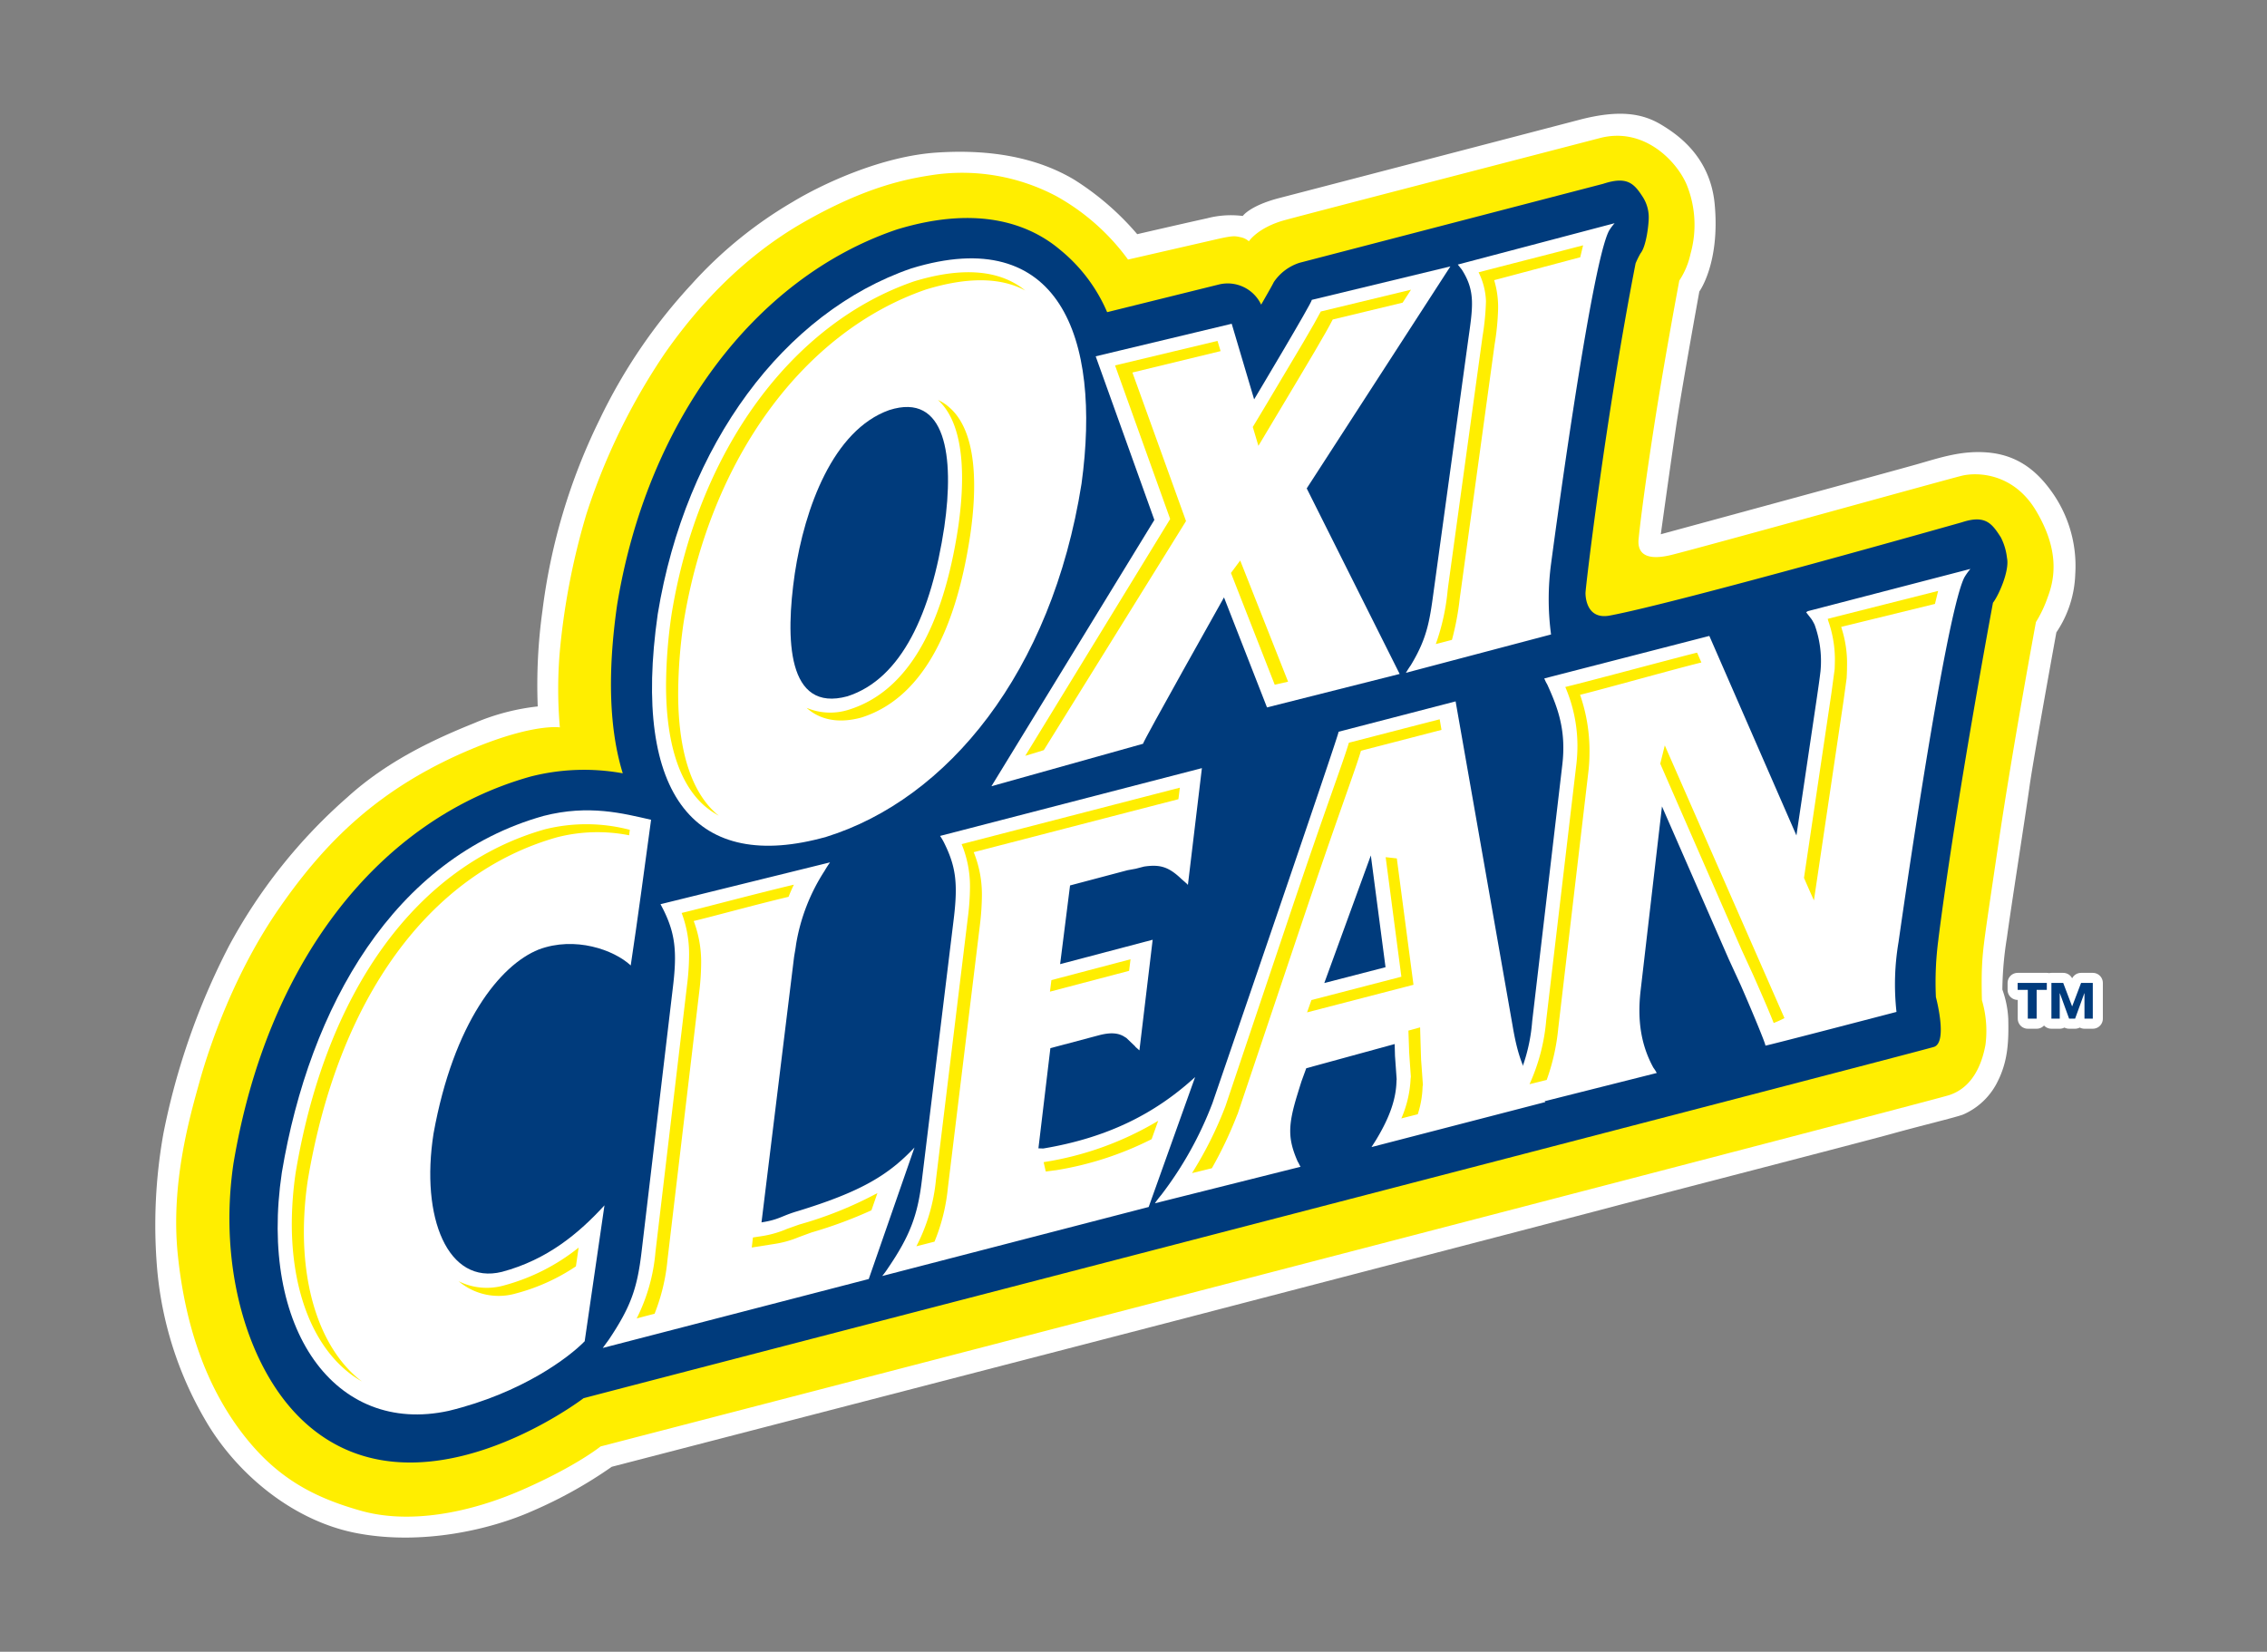
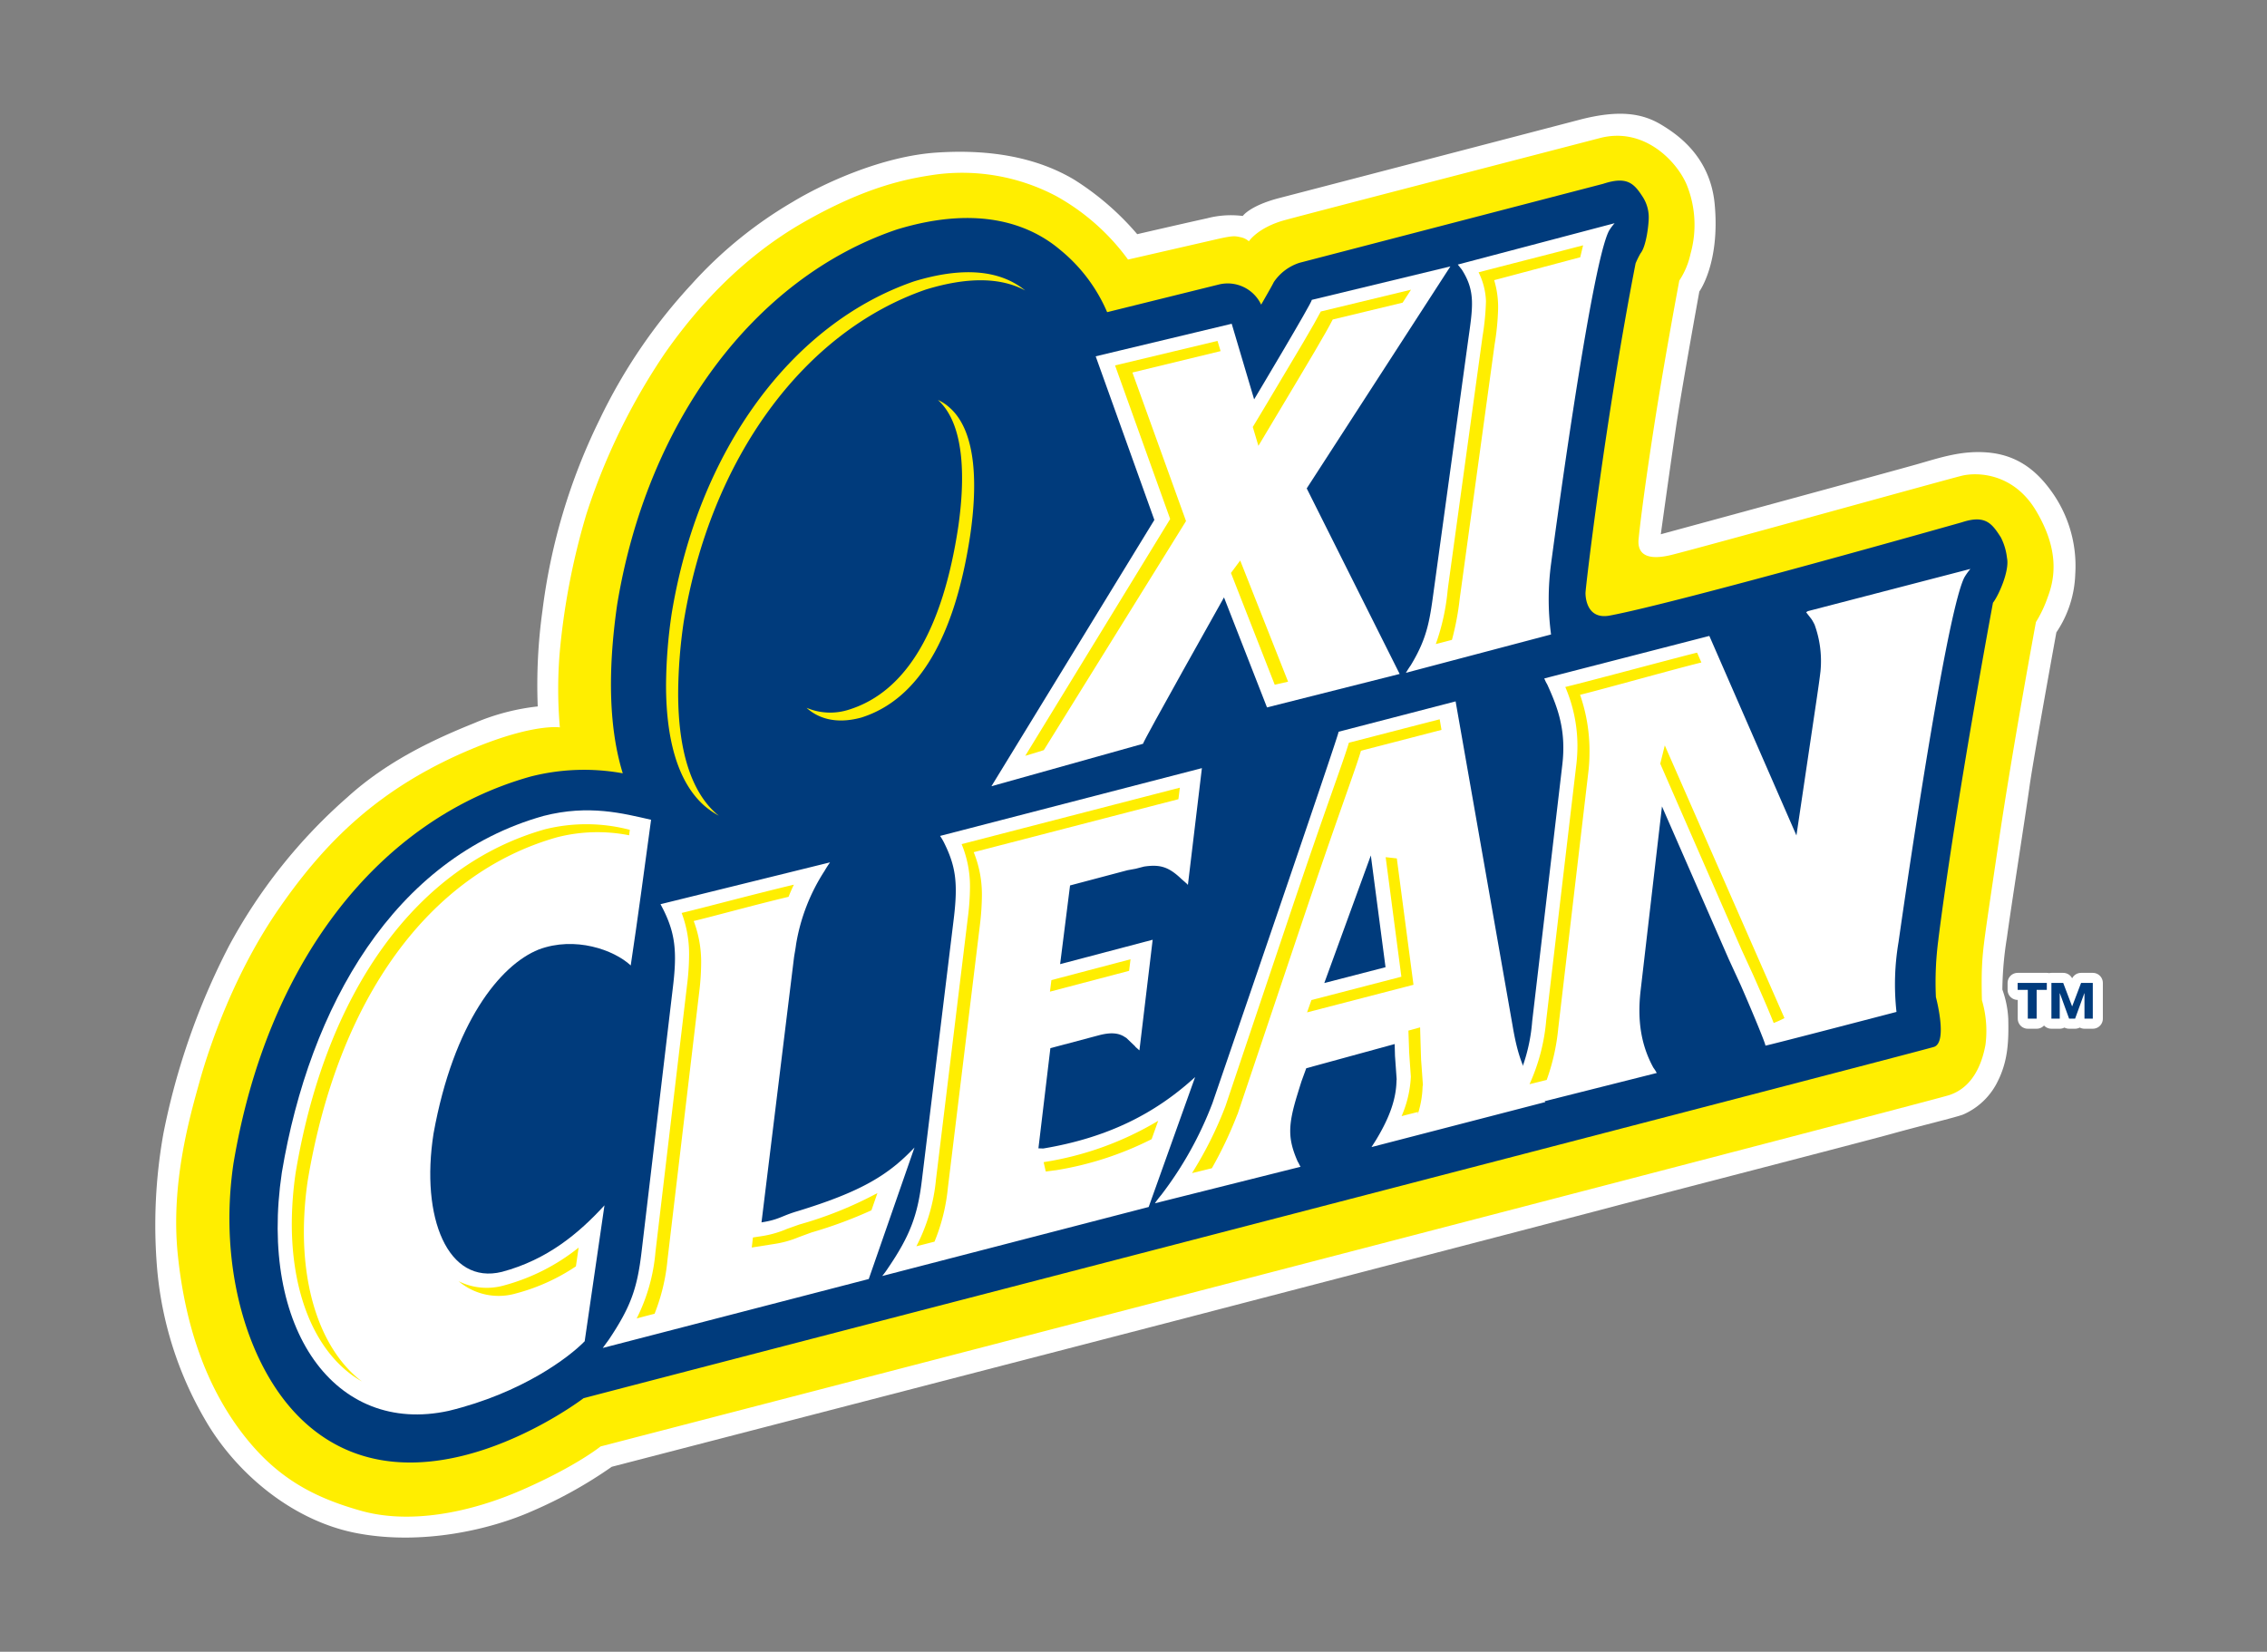
<svg xmlns="http://www.w3.org/2000/svg" data-name="Layer 1" version="1.1" viewBox="0 0 337.86 246.2">
  <rect x="0" y="0" width="337.86" height="246.2" fill="#808080" stroke="none" />
  <defs>
    <style>.cls-1, .cls-4 {
        fill: #fff;
      }
      .cls-1, .cls-2 {
        fill-rule: evenodd;
      }
      .cls-2, .cls-5 {
        fill: #fe0;
      }
      .cls-3, .cls-6 {
        fill: #003b7c;
      }
      .cls-6 {
        stroke: #fff;
        stroke-linecap: round;
        stroke-linejoin: round;
        stroke-width: 3px;
      }</style>
  </defs>
  <title>OxiClean_tm</title>
  <g transform="matrix(.862 0 0 .862 23.163 16.955)" stroke-width="1.345">
    <path class="cls-1" transform="translate(-125.99,-203.2)" d="m386.26 275.91s1.616-11.684 2.6-18.316c0.965-6.629 4.064-23.66 4.064-23.66s3.588-4.889 2.657-15.049c-0.758-8.365-6.585-12.166-9.118-13.718-3.16-1.933-7.108-2.8-14.28-0.923-7.194 1.888-48.45 12.648-51.831 13.517-5.152 1.329-6.368 3.114-6.368 3.114a16.273 16.273 0 0 0-6.16 0.4c-3.993 0.876-12.089 2.748-12.089 2.748a47.571 47.571 0 0 0-10.973-9.473c-6.221-3.675-14.08-5.258-23.6-4.644-9.555 0.609-19.8 5.4-24.959 8.516a73.175 73.175 0 0 0-17.493 14.233 94.271 94.271 0 0 0-15.962 23.5 103.79 103.79 0 0 0-9.841 32.953 93.4 93.4 0 0 0-0.817 16.574 38.662 38.662 0 0 0-11.016 2.9c-6.58 2.654-14.791 6.373-21.828 12.742a92.392 92.392 0 0 0-20.556 25.813 121.94 121.94 0 0 0-11.319 32.391 90.073 90.073 0 0 0-1.077 23.476 62.447 62.447 0 0 0 8.215 25.893c5.254 9.191 15.045 17.6 26.318 19.744s23.1-0.623 30.291-3.818a77.109 77.109 0 0 0 13.774-7.668s93.069-24.111 99.15-25.7 67.825-17.65 73.946-19.281 42.894-11.117 48.2-12.592 10.756-2.76 12.3-3.316a11.933 11.933 0 0 0 6.07-5.855c1.778-3.578 1.851-7.043 1.778-10.67a17.2 17.2 0 0 0-1.022-5.1 59.25 59.25 0 0 1 0.772-8.873c0.863-6.271 3.262-21.472 3.927-26.267s4.638-26.621 4.638-26.621a19.105 19.105 0 0 0 3.265-10.051 22.061 22.061 0 0 0-4.335-14.635c-3-4.074-6.483-6.066-10.871-6.428s-8.051 0.863-11.983 1.992c-3.923 1.128-44.467 12.152-44.467 12.152z" fill="#fff" fill-rule="evenodd" />
    <path class="cls-2" transform="translate(-125.99,-203.2)" d="m389.46 232.04s-2.6 13.77-4.441 25.705-2.442 17.4-2.6 19.029 0.361 4.025 5.713 2.7 47.437-13.008 50.141-13.674 9.031-0.508 12.938 6.17c3.936 6.687 3.218 11.48 1.951 14.8a21.165 21.165 0 0 1-2.044 4.328s-3.978 21.42-6.418 37.886-2.762 18.312-2.919 21.945c-0.1 2.44 0 5.549 0 5.549a18.717 18.717 0 0 1 0.614 7.7c-0.658 3.619-2.353 7.453-6.317 8.725-3.981 1.269-233.13 60.738-233.13 60.738s-4.129 3.365-13.41 7.449-19.637 6.029-28 3.674-14.843-5.81-20.809-13.771-9.591-18.154-10.864-30.453c-1.273-12.283 2.042-23.812 3.727-29.884s5.962-18.769 13.767-30.033 17.155-20.927 33.715-27.747c10.434-4.293 14.841-3.57 14.841-3.57a76.6 76.6 0 0 1-0.052-12.646 121.62 121.62 0 0 1 4.639-24.227 109.77 109.77 0 0 1 13.52-27.746c5.437-7.8 13.262-16.576 24.069-22.743s17.8-7.5 22.657-8.213a34.8 34.8 0 0 1 21.009 3.721 38.444 38.444 0 0 1 12.39 10.961l15.09-3.463c3.113-0.719 3.365-0.615 4.353-0.406a3.033 3.033 0 0 1 1.451 0.711s1.545-2.387 6.229-3.667 46.878-12.2 54.466-14.186c7.61-1.984 13.275 3.988 15 8.063a18.472 18.472 0 0 1 0.666 11.938 13.518 13.518 0 0 1-1.94 4.637z" fill="#fe0" fill-rule="evenodd" />
    <path class="cls-3" transform="translate(-125.99,-203.2)" d="m377.43 289.97c-3.844 0.719-4.189-2.922-4.189-3.891s3.519-30.65 8.66-57.008a14.692 14.692 0 0 1 0.867-1.756c0.953-1.162 1.407-4.82 1.407-6.216a6.51 6.51 0 0 0-1.056-3.548c-1.521-2.354-2.725-3.584-6.843-2.232l-52.467 13.649a8.489 8.489 0 0 0-4.458 3.34c-0.219 0.469-1.039 1.9-2.187 3.9a6.4 6.4 0 0 0-7.246-3.5l-19.381 4.8a28.188 28.188 0 0 0-8.115-10.771c-4.817-4.085-13.609-8-28.271-3.516-0.062 0.025-0.141 0.045-0.206 0.071-24.519 8.419-42.96 33.257-48.13 64.828-1.7 11.859-1.353 21.572 0.975 29.125a37.282 37.282 0 0 0-15.964 0.57c-25.939 7.291-45.447 31.685-51.341 66.888-2.637 17.832 2.354 35.144 11.69 44.183 19.488 18.836 48.835-3.586 48.835-3.586 9.74-2.594 227.38-59 233.43-60.73 2.516-0.713 0.383-8.629 0.383-8.629a56.27 56.27 0 0 1 0.445-10.066l-0.011 0.018c3.085-24.2 9.432-58.14 9.432-58.14 0.935-1.17 2.907-5.523 2.424-7.752a10.312 10.312 0 0 0-1.058-3.549c-1.518-2.353-2.631-3.965-6.728-2.613-1e-3 0-49.274 13.969-60.899 16.131z" fill="#003b7c" />
  </g>
  <g transform="matrix(.862 0 0 .862 23.163 16.955)" fill="#fff" stroke-width="1.345">
-     <path class="cls-4" d="m130.7 26.738c-21.977 7.543-39.045 30.4-43.851 59.762-4.558 31.814 6.795 44.813 29.123 38.536 20.959-6.515 38.984-28.423 44.147-61.071 3.476-25.375-3.909-45.038-29.419-37.227zm-3.826 24.5c9.785-3.133 11.288 8.021 9.519 20.211-2.233 14.826-7.357 26.252-16.747 29.279-10.471 2.863-10.749-9.906-9.1-21.246 1.703-11.218 6.574-24.783 16.328-28.244z" />
    <path class="cls-4" d="m74.217 212.25c-2.7 2.775-10.809 8.949-23.512 12.035-19.633 4.285-32.877-14.086-28.848-41.207 4.806-28.75 19.4-54.4 45.24-61.663 7.853-2.019 13.775-0.426 18.6 0.664-1.175 8.595-2.227 16.6-3.519 25.19-2.88-2.691-9.638-5.115-15.914-2.754-6.733 2.7-14.727 12.736-18.177 31.807-2.288 14.574 2.465 26.251 11.83 23.927 7.855-2.1 13.292-6.669 17.721-11.5-1.16 7.982-2.25 15.558-3.421 23.501z" />
    <path class="cls-4" d="m77.342 213.41c0.373-0.506 0.644-0.891 1.019-1.393 3.768-5.619 4.918-8.795 5.67-15.06l5.461-46.109c0.728-6.06 0.321-9.15-1.6-13.082-0.18-0.365-0.374-0.721-0.562-1.088l29.307-7.232a17.375 17.375 0 0 0-0.949 1.475 33.237 33.237 0 0 0-4.925 12.711c-0.088 0.74-0.245 1.5-0.354 2.244l-5.622 45.82c3.073-0.473 3.414-1.111 6.218-1.932 10.983-3.357 15.733-6.242 20.234-11.018l-7.909 22.744z" />
    <path class="cls-4" d="m125.66 200.97a16.059 16.059 0 0 0 1.018-1.394c3.743-5.506 5.107-9.058 5.83-15.113l5.531-45.363c0.741-6.178 0.314-9.053-1.732-13.147a10.233 10.233 0 0 0-0.647-1.08l45.269-11.722-2.42 20.2-0.137-0.17-0.992-0.873c-2.213-2.113-3.7-2.539-6.452-2.137l-1.444 0.373-1.422 0.26-9.928 2.631-1.717 13.607 16-4.217-2.289 19.131-0.641-0.56-0.133-0.174-1.52-1.451-0.135-0.061c-1.076-0.766-2.447-0.92-4.523-0.381l-8.443 2.242-2.068 17.32 0.828 0.031c11.361-1.9 19.51-6.168 26.267-12.357l-8.032 22.469z" />
    <path class="cls-4" d="m197.99 182.08c-0.2-0.275-0.307-0.637-0.5-0.9-1.689-3.875-1.722-6.145-0.082-11.5 0.242-0.789 0.488-1.586 0.736-2.369l0.826-2.266 15.287-4.184 0.056 2.043 0.288 4.041-0.025 0.217c-0.054 3-1.045 6.141-3.467 10.16-0.293 0.492-0.56 0.871-0.853 1.352l30.057-7.785c-0.271-0.34-0.451-0.7-0.727-1.039-2.815-3.6-4.006-6.584-4.949-12.213l-9.844-56.028-20.226 5.248c0.094 0.387-21.816 64.228-21.816 64.228a62.664 62.664 0 0 1-8.861 15.881 17.62 17.62 0 0 0-1.092 1.432zm4.1-31.769 8.047-22.063 2.539 19.326z" />
    <path class="cls-4" d="m285.81 85.976a0.748 0.748 0 0 0-0.4 0.248l0.217 0.27c0.256 0.326 0.456 0.578 0.714 0.92 0.2 0.3 0.344 0.6 0.507 0.9a18.434 18.434 0 0 1 1.034 8.064c-0.151 1.326-0.37 2.818-0.624 4.564l-3.539 23.849-15.057-34.5-28.534 7.35a6.23 6.23 0 0 0 0.5 1.025c1.794 3.941 3.32 7.855 2.615 13.893l-5.207 44.346a30.354 30.354 0 0 1-4.992 14.512c-0.312 0.49-0.611 0.863-0.9 1.357l27.424-6.91a6.584 6.584 0 0 0-0.584-0.922c-2.007-3.676-2.852-7.9-2.191-13.439l3.681-31.729 11.547 26.413 2.049 4.449c1.483 3.373 4.49 10.508 4.276 10.5 0.26 0.023 22.672-5.832 22.672-5.832a43.643 43.643 0 0 1 0.356-12.08s7.922-56.124 11.37-63.036a10.878 10.878 0 0 1 1.056-1.486z" />
    <path class="cls-4" d="m225.17 26.078 27.117-7.151a8.521 8.521 0 0 0-0.979 1.319c-3.214 6.143-10 57.492-10 57.492a46.023 46.023 0 0 0-0.012 12.3l-25.1 6.631c0.28-0.451 0.56-0.914 0.828-1.275 3.047-5.014 3.33-8.125 4.109-13.783l5.81-42.287c0.824-5.863 1.337-8.605-1.077-12.375-0.253-0.318-0.434-0.551-0.696-0.871z" />
    <path class="cls-4" d="m144.54 116.28 28.17-46.047-10.144-28.291 23.516-5.629 3.879 13.072s10.072-16.838 9.971-17.205l23.96-5.785-24.839 38.385 16.066 32.084-22.934 5.787-7.435-19.025s-14.021 24.936-14 25.311z" />
  </g>
  <g fill="#fe0">
    <path class="cls-5" d="m75.097 191.6a9.435 9.435 0 0 1-6.749-0.633 9.232 9.232 0 0 0 8.541 1.822 29.498 29.498 0 0 0 8.942-4.04c0.199-1.354 0.345-2.414 0.408-2.794a30.433 30.433 0 0 1-11.141 5.644z" />
    <path class="cls-5" d="m210.28 160.95v-0.078c0-0.057 9e-3 -0.122 9e-3 -0.172z" />
    <g transform="matrix(.862 0 0 .862 23.163 16.955)" stroke-width="1.345">
      <path class="cls-5" d="m94.942 119.68a14.39 14.39 0 0 0 2.453 1.687c-0.113-0.107-0.25-0.207-0.381-0.312-4.394-3.856-6.636-10.975-6.636-20.859a87.817 87.817 0 0 1 0.958-12.336c4.613-28.156 20.667-50.162 41.9-57.475 7.131-2.178 12.881-2.119 17.139 0.17-4.383-3.58-10.851-4.121-19.224-1.57-21.242 7.32-37.3 29.338-41.9 57.486a87.209 87.209 0 0 0-0.967 12.338c1e-3 9.88 2.244 17.003 6.658 20.871z" />
      <path class="cls-5" d="m137.17 50.695a7.35 7.35 0 0 0-1.875-1.2c4.859 4.395 4.605 14.3 3.518 21.869-2.682 17.848-8.989 28.478-18.734 31.619l-0.072 0.022-0.062 0.02a10.5 10.5 0 0 1-7.358-0.3c0.032 0.025 0.054 0.055 0.087 0.086 1.639 1.445 4.6 2.893 9.353 1.6l0.066-0.018 0.058-0.022c9.757-3.135 16.063-13.764 18.737-31.6 1.112-7.709 1.384-17.783-3.718-22.076z" />
      <path class="cls-5" d="m34.29 218.02c-5.6-5.228-8.623-14.133-8.623-24.683a60.928 60.928 0 0 1 0.671-8.893c5.27-31.478 20.986-53.1 43.129-59.344a28.2 28.2 0 0 1 12.434-0.338c0.026-0.24 0.076-0.621 0.123-0.941a29.657 29.657 0 0 0-14.626-0.108c-22.157 6.246-37.878 27.871-43.145 59.348a62.11 62.11 0 0 0-0.674 8.893c0 10.552 3.035 19.455 8.625 24.664a17.83 17.83 0 0 0 3.5 2.582 17.927 17.927 0 0 1-1.414-1.18z" />
      <path class="cls-5" d="m109.18 192.83a17.91 17.91 0 0 1-4.386 1.251l-1.488 0.225-0.2 1.736 3.771-0.594a17.908 17.908 0 0 0 4.389-1.215s2.2-0.808 2.225-0.812a76.205 76.205 0 0 0 10.3-3.812c0.331-0.932 0.677-1.945 1.039-2.984a66.194 66.194 0 0 1-13.423 5.418c-0.031 0-2.227 0.787-2.227 0.787z" />
      <path class="cls-5" d="m190.7 57.424 3.374-5.648c5.612-9.389 8.28-13.848 9.474-16.2 1.365-0.316 6.658-1.6 12.088-2.912 0.545-0.83 1.041-1.59 1.449-2.24-6.467 1.563-13.978 3.367-15.6 3.768-1.219 2.344-3.883 6.81-9.489 16.193l-2.269 3.777z" />
      <path class="cls-5" d="m195.83 98.205-8.279-20.957-1.6 2.154c2.134 5.441 6.485 16.6 7.567 19.322 0.369-0.089 2.312-0.519 2.312-0.519z" />
-       <path class="cls-5" d="m290.37 94.176c0 0.59-0.018 1.211-0.041 1.867l-0.017 0.117-0.536 3.967-4.75 32.007c1.052 2.41 1.717 3.891 1.717 3.891l5.119-34.5 0.545-3.969v-0.117c0.041-0.658 0.059-1.273 0.059-1.877a19.816 19.816 0 0 0-0.92-6.543 0.578 0.578 0 0 0-0.107-0.275l0.26-0.076 15.971-3.912 0.55-2.25-18.875 4.77-0.242 0.094a0.485 0.485 0 0 1 0.1 0.266 20.329 20.329 0 0 1 1.167 6.54z" />
      <path class="cls-5" d="m88.529 198.2 5.463-46.109a42.723 42.723 0 0 0 0.359-5.133 19.922 19.922 0 0 0-1.287-7.373c3.425-0.814 10.35-2.746 16.4-4.182 0.278-0.7 0.574-1.394 0.926-2.1-6.646 1.578-15.413 3.93-19.409 4.891a20.062 20.062 0 0 1 1.285 7.381 43.385 43.385 0 0 1-0.357 5.139l-5.454 46.095a31.415 31.415 0 0 1-3.25 11.5c0.911-0.244 1.949-0.52 3.095-0.814a33.61 33.61 0 0 0 2.229-9.295z" />
      <path class="cls-5" d="m150.39 111.02c1.137-0.322 3.209-0.984 3.209-0.984l24.585-39.605-9.267-25.688s10.9-2.66 15.246-3.7c-0.215-0.721-0.4-1.324-0.536-1.764-3.538 0.852-13.6 3.25-17.714 4.236 1.746 4.84 9.531 26.559 9.531 26.559s-19.318 31.585-25.054 40.946z" />
      <path class="cls-5" d="m225.51 83.799s0.123-0.9 0.123-0.889l5.906-43.037a44.047 44.047 0 0 0 0.6-6.084 16.135 16.135 0 0 0-0.678-5.014c3.551-0.939 9.463-2.527 14.877-3.957 0.18-0.738 0.343-1.439 0.5-2.07-5.893 1.551-13.93 3.576-18.072 4.672a12.13 12.13 0 0 1 1.277 4.982 44.534 44.534 0 0 1-0.591 6.076l-5.919 43.033c0-6e-3 -0.115 0.9-0.115 0.9a38.159 38.159 0 0 1-2.049 9.289c0.933-0.236 1.861-0.488 2.793-0.728a47.527 47.527 0 0 0 1.348-7.173z" />
-       <path class="cls-5" d="m218.25 173a16.874 16.874 0 0 0 0.832-4.713l-8e-3 0.088 0.024-0.287a0.812 0.812 0 0 1-0.016 0.2l0.055-0.394s-0.293-4.154-0.307-4.258-0.174-5.658-0.174-5.658l-2.022 0.557c0.055 1.607 0.128 3.643 0.128 3.707 0 0.111 0.292 4.26 0.292 4.26l-0.045 0.4a19.264 19.264 0 0 1-1.6 6.822c0.919-0.24 1.88-0.48 2.841-0.724z" />
+       <path class="cls-5" d="m218.25 173a16.874 16.874 0 0 0 0.832-4.713l-8e-3 0.088 0.024-0.287a0.812 0.812 0 0 1-0.016 0.2l0.055-0.394s-0.293-4.154-0.307-4.258-0.174-5.658-0.174-5.658l-2.022 0.557c0.055 1.607 0.128 3.643 0.128 3.707 0 0.111 0.292 4.26 0.292 4.26a19.264 19.264 0 0 1-1.6 6.822c0.919-0.24 1.88-0.48 2.841-0.724z" />
      <path class="cls-5" d="m242.54 158.14 5.209-44.358a27.415 27.415 0 0 0 0.19-3.189 29.489 29.489 0 0 0-1.626-10.121c4.294-1.062 16.05-4.373 20.975-5.59-0.345-0.785-0.6-1.383-0.75-1.7-3.458 0.844-17.991 4.767-22.781 5.939a25.8 25.8 0 0 1 2.1 10.076 28.666 28.666 0 0 1-0.174 3.2c0 0.014-5.225 44.358-5.225 44.358a33.459 33.459 0 0 1-2.887 11.045c0.977-0.236 1.987-0.488 2.972-0.736a36.522 36.522 0 0 0 1.997-8.924z" />
      <path class="cls-5" d="m260.96 109.22-0.785 3.162c4.119 9.445 14.053 32.153 14.053 32.153l2.015 4.392c1.724 3.885 2.833 6.475 3.543 8.291a16.38 16.38 0 0 0 1.864-0.842z" />
      <path class="cls-5" d="m168.59 146.2c-3.264 0.863-10.081 2.652-13.682 3.605l-0.25 1.995s8.413-2.219 13.686-3.6c0.077-0.646 0.162-1.31 0.246-2z" />
      <path class="cls-5" d="m214.63 128.76-1.93-0.211 2.716 20.67-15.551 4.035-0.755 2.131 18.4-4.773z" />
      <path class="cls-5" d="m137.01 185.72 5.531-45.379a45.128 45.128 0 0 0 0.351-5.123 19.447 19.447 0 0 0-1.415-7.535c4.813-1.242 26.634-6.9 35.387-9.159 0.095-0.66 0.168-1.32 0.252-1.992-6.231 1.605-32.409 8.382-37.729 9.759a19.124 19.124 0 0 1 1.445 7.545 43.633 43.633 0 0 1-0.363 5.113l-5.519 45.368a31.5 31.5 0 0 1-3.385 11.511c0.919-0.225 1.959-0.5 3.133-0.8a32.773 32.773 0 0 0 2.312-9.308z" />
      <path class="cls-5" d="m153.57 181.28c0.2 0.914 0.364 1.617 0.364 1.617l1.623-0.207h0.061a56.455 56.455 0 0 0 16.62-5.383c0.367-1.016 0.741-2.084 1.136-3.176a54.88 54.88 0 0 1-19.804 7.149z" />
      <path class="cls-5" d="m187.05 173.05 0.046-0.072 10.909-32.456c6.585-19.595 9.384-26.841 10.428-30.378 1.9-0.492 9.405-2.432 13.92-3.607-0.111-0.674-0.219-1.295-0.312-1.832-4.01 1.027-13.506 3.488-15.7 4.055-1.043 3.535-3.846 10.768-10.42 30.354l-10.916 32.475-0.028 0.078a66.04 66.04 0 0 1-5.757 11.51c1.176-0.287 2.345-0.572 3.431-0.844a68.923 68.923 0 0 0 4.399-9.283z" />
    </g>
  </g>
  <path class="cls-6" d="m303.53 147.54v4.294h-1.318v-4.294h-1.514v-1.035h4.348v1.035h-1.514zm7.127 4.294v-3.777h-0.026l-1.372 3.777h-0.892l-1.372-3.777h-0.025v3.777h-1.241v-5.329h1.758l1.332 3.505 1.332-3.505h1.746v5.329h-1.241z" fill="#003b7c" stroke="#fff" stroke-linecap="round" stroke-linejoin="round" stroke-width="3px" />
  <path class="cls-3" d="m303.53 147.54v4.294h-1.318v-4.294h-1.514v-1.035h4.348v1.035h-1.514zm7.127 4.294v-3.777h-0.026l-1.372 3.777h-0.892l-1.372-3.777h-0.025v3.777h-1.241v-5.329h1.758l1.332 3.505 1.332-3.505h1.746v5.329h-1.241z" fill="#003b7c" />
</svg>